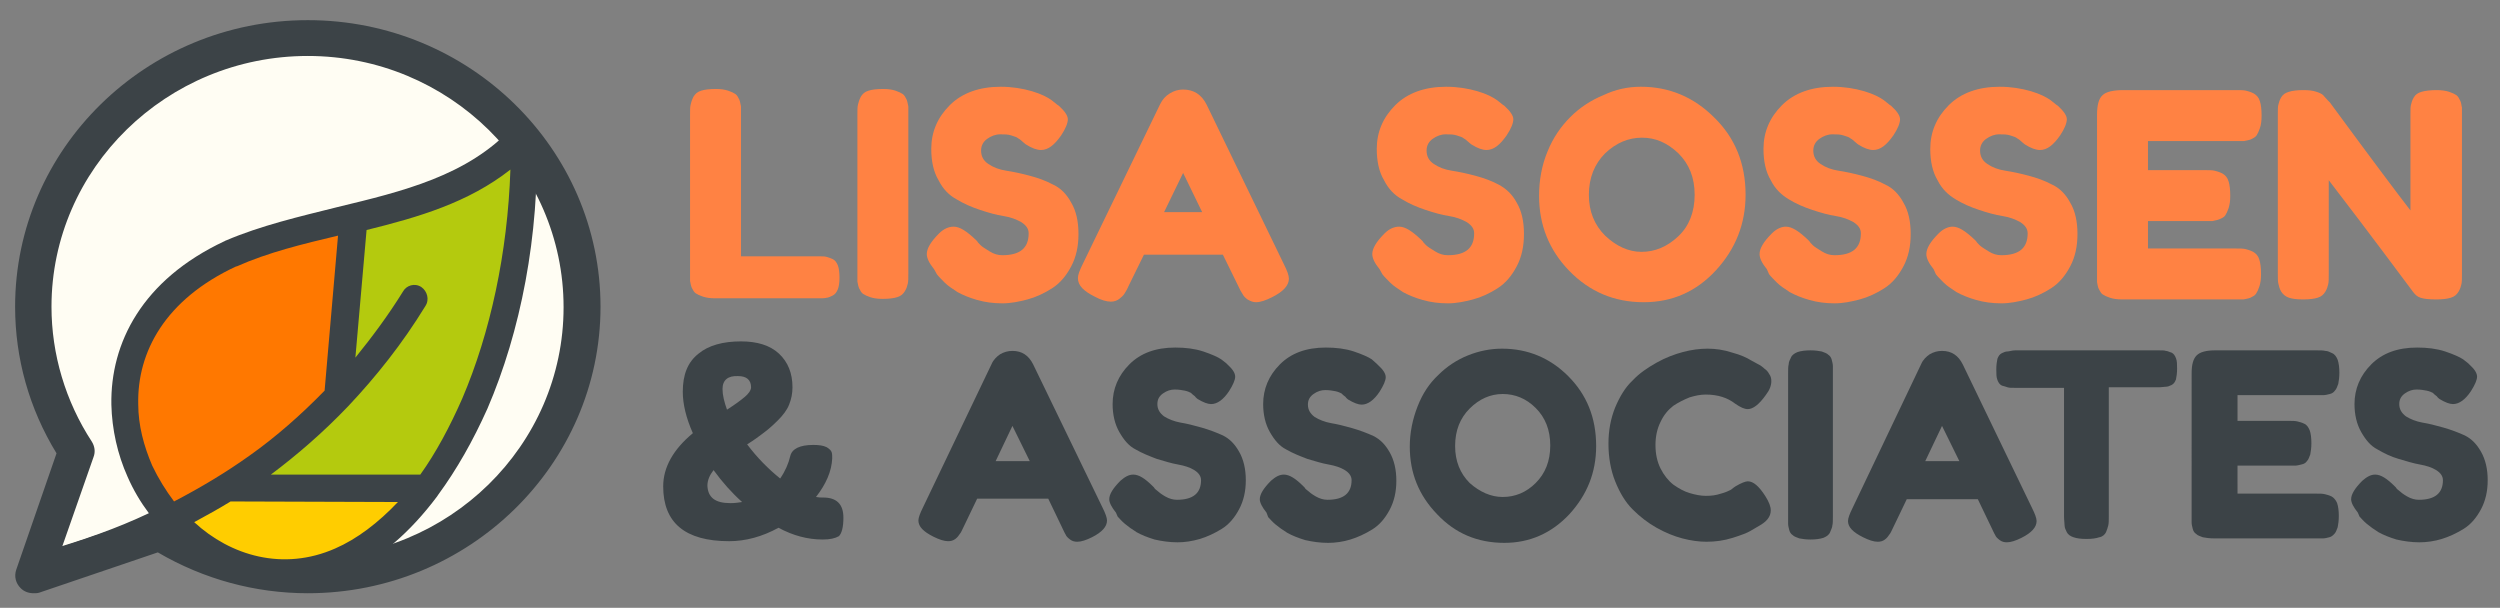
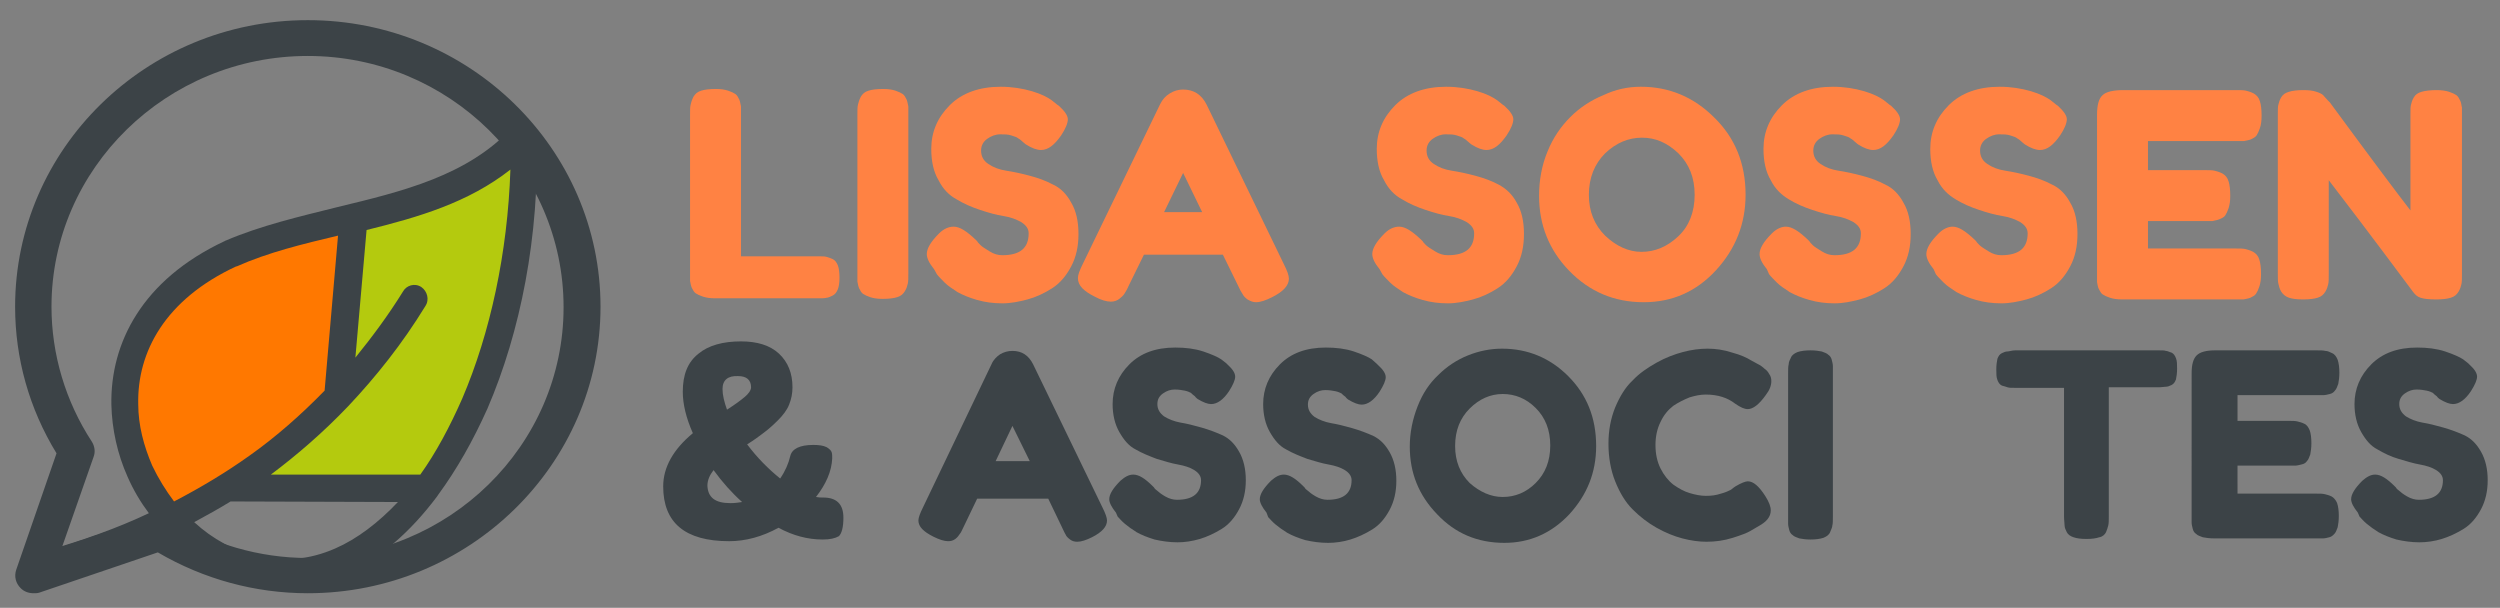
<svg xmlns="http://www.w3.org/2000/svg" version="1.1" id="Layer_1" x="0px" y="0px" viewBox="0 0 446.7 108.6" style="enable-background:new 0 0 446.7 108.6;" xml:space="preserve">
  <rect x="0" y="0" width="446.7" height="108.6" fill="#808080" stroke="none" />
  <style type="text/css">
	.st0{fill:none;}
	.st1{fill:#FF8243;}
	.st2{fill:#3C4347;}
	.st3{fill:#FFFDF3;}
	.st4{fill:#77BC4A;}
	.st5{fill:#FF7800;}
	.st6{fill:#B4CA0E;}
	.st7{fill:#FFCD00;}
</style>
  <g>
    <rect x="94.8" y="14" class="st0" width="373.4" height="98.3" />
    <path class="st1" d="M132.3,45.8h13.9c0.7,0,1.2,0,1.5,0.1c0.3,0.1,0.7,0.2,1.1,0.4s0.7,0.6,0.9,1.1c0.2,0.5,0.3,1.3,0.3,2.2   c0,0.9-0.1,1.6-0.3,2.1c-0.2,0.5-0.5,0.9-0.9,1.1c-0.4,0.2-0.8,0.4-1.1,0.4c-0.3,0.1-0.8,0.1-1.5,0.1h-18.4c-0.9,0-1.6-0.1-2.2-0.3   c-0.6-0.2-1-0.4-1.3-0.6c-0.3-0.2-0.5-0.6-0.7-1c-0.2-0.5-0.2-0.8-0.3-1.2c0-0.3,0-0.8,0-1.5V20.5c0-0.8,0-1.4,0.1-1.8   c0.1-0.4,0.2-0.8,0.5-1.4c0.3-0.5,0.7-0.9,1.4-1.1c0.6-0.2,1.5-0.3,2.6-0.3c0.9,0,1.6,0.1,2.2,0.3c0.6,0.2,1,0.4,1.3,0.6   c0.3,0.2,0.5,0.6,0.7,1c0.2,0.5,0.2,0.9,0.3,1.2c0,0.3,0,0.8,0,1.5V45.8z" />
    <path class="st1" d="M153.2,20.5c0-0.8,0-1.4,0.1-1.8c0.1-0.4,0.2-0.8,0.5-1.4c0.3-0.5,0.7-0.9,1.4-1.1c0.6-0.2,1.5-0.3,2.6-0.3   c0.9,0,1.6,0.1,2.2,0.3c0.6,0.2,1,0.4,1.3,0.6c0.3,0.2,0.5,0.6,0.7,1c0.2,0.5,0.2,0.9,0.3,1.2c0,0.3,0,0.8,0,1.5v28.4   c0,0.8,0,1.4-0.1,1.8c-0.1,0.4-0.2,0.8-0.5,1.3c-0.3,0.5-0.7,0.9-1.4,1.1c-0.6,0.2-1.5,0.3-2.6,0.3c-0.9,0-1.6-0.1-2.2-0.3   c-0.6-0.2-1-0.4-1.3-0.6c-0.3-0.2-0.5-0.6-0.7-1c-0.2-0.5-0.2-0.8-0.3-1.2c0-0.3,0-0.8,0-1.5V20.5z" />
    <path class="st1" d="M166.9,48.1c-0.9-1.1-1.3-2-1.3-2.7c0-1,0.7-2.2,2.2-3.7c0.8-0.8,1.7-1.2,2.6-1.2c1.1,0,2.3,0.8,3.9,2.3   l0.3,0.3c0.1,0.2,0.3,0.4,0.6,0.7c0.3,0.3,0.8,0.6,1.6,1.1c0.8,0.5,1.5,0.7,2.3,0.7c3.2,0,4.7-1.3,4.7-3.9c0-0.8-0.4-1.4-1.3-2   c-0.9-0.5-1.9-0.9-3.2-1.1c-1.3-0.2-2.7-0.6-4.2-1.1c-1.5-0.5-2.9-1.1-4.2-1.9c-1.3-0.7-2.4-1.8-3.2-3.4c-0.9-1.5-1.3-3.4-1.3-5.6   c0-3,1.1-5.6,3.3-7.8c2.2-2.2,5.3-3.3,9.1-3.3c2,0,3.9,0.3,5.6,0.8c1.7,0.5,2.8,1.1,3.5,1.6l1,0.8l0.3,0.2c1.1,1,1.6,1.8,1.6,2.4   c0,0.7-0.4,1.7-1.2,2.9c-1.2,1.7-2.3,2.6-3.6,2.6c-0.7,0-1.6-0.3-2.7-1c-0.1-0.1-0.3-0.2-0.6-0.5c-0.3-0.3-0.6-0.5-0.8-0.6   c-0.2-0.2-0.6-0.3-1.2-0.5c-0.6-0.2-1.2-0.2-2-0.2c-0.8,0-1.6,0.3-2.3,0.8c-0.7,0.5-1.1,1.2-1.1,2.1c0,1,0.4,1.8,1.3,2.4   c0.9,0.6,1.9,1,3.2,1.2c1.3,0.2,2.7,0.5,4.2,0.9c1.5,0.4,2.9,0.9,4.2,1.6c1.3,0.6,2.4,1.7,3.2,3.2c0.9,1.5,1.3,3.4,1.3,5.6   c0,2.2-0.4,4.1-1.3,5.8c-0.9,1.7-2,3-3.4,3.9c-1.4,0.9-2.9,1.6-4.4,2c-1.5,0.4-3,0.7-4.5,0.7c-1.6,0-3.1-0.2-4.5-0.6   c-1.4-0.4-2.6-0.9-3.5-1.4c-0.9-0.6-1.7-1.1-2.3-1.7s-1.1-1.1-1.4-1.5L166.9,48.1z" />
    <path class="st1" d="M215.6,18.7l13.8,28.5c0.6,1.2,0.9,2,0.9,2.6c0,1.2-1,2.3-3,3.3c-1.2,0.6-2.1,0.9-2.9,0.9   c-0.5,0-1-0.2-1.5-0.5c-0.4-0.3-0.7-0.6-0.9-1c-0.2-0.3-0.5-0.8-0.8-1.5l-2.7-5.5h-14.1l-2.7,5.5c-0.3,0.7-0.6,1.2-0.8,1.5   c-0.2,0.3-0.5,0.6-0.9,0.9c-0.4,0.3-0.9,0.5-1.5,0.5c-0.8,0-1.8-0.3-2.9-0.9c-2-1-3-2-3-3.3c0-0.6,0.3-1.4,0.9-2.6l13.8-28.5   c0.4-0.8,0.9-1.4,1.7-1.9c0.8-0.5,1.6-0.7,2.4-0.7C213.3,16,214.7,16.9,215.6,18.7z M211.4,30.9l-3.4,7h6.8L211.4,30.9z" />
    <path class="st1" d="M246.5,48.1c-0.9-1.1-1.3-2-1.3-2.7c0-1,0.7-2.2,2.2-3.7c0.8-0.8,1.7-1.2,2.6-1.2c1.1,0,2.3,0.8,3.9,2.3   l0.3,0.3c0.1,0.2,0.3,0.4,0.6,0.7c0.3,0.3,0.8,0.6,1.6,1.1s1.5,0.7,2.3,0.7c3.2,0,4.7-1.3,4.7-3.9c0-0.8-0.4-1.4-1.3-2   c-0.9-0.5-1.9-0.9-3.2-1.1c-1.3-0.2-2.7-0.6-4.2-1.1c-1.5-0.5-2.9-1.1-4.2-1.9c-1.3-0.7-2.4-1.8-3.2-3.4c-0.9-1.5-1.3-3.4-1.3-5.6   c0-3,1.1-5.6,3.3-7.8c2.2-2.2,5.3-3.3,9.1-3.3c2,0,3.9,0.3,5.6,0.8c1.7,0.5,2.8,1.1,3.5,1.6l1,0.8l0.3,0.2c1.1,1,1.6,1.8,1.6,2.4   c0,0.7-0.4,1.7-1.2,2.9c-1.2,1.7-2.3,2.6-3.6,2.6c-0.7,0-1.6-0.3-2.7-1c-0.1-0.1-0.3-0.2-0.6-0.5c-0.3-0.3-0.6-0.5-0.8-0.6   c-0.2-0.2-0.6-0.3-1.2-0.5c-0.6-0.2-1.2-0.2-2-0.2c-0.8,0-1.6,0.3-2.3,0.8c-0.7,0.5-1.1,1.2-1.1,2.1c0,1,0.4,1.8,1.3,2.4   c0.9,0.6,1.9,1,3.2,1.2s2.7,0.5,4.2,0.9c1.5,0.4,2.9,0.9,4.2,1.6s2.4,1.7,3.2,3.2c0.9,1.5,1.3,3.4,1.3,5.6c0,2.2-0.4,4.1-1.3,5.8   c-0.9,1.7-2,3-3.4,3.9s-2.9,1.6-4.4,2s-3,0.7-4.5,0.7c-1.6,0-3.1-0.2-4.5-0.6c-1.4-0.4-2.6-0.9-3.5-1.4c-0.9-0.6-1.7-1.1-2.3-1.7   s-1.1-1.1-1.4-1.5L246.5,48.1z" />
    <path class="st1" d="M293.2,15.5c5,0,9.4,1.8,13.1,5.5c3.7,3.6,5.6,8.2,5.6,13.8c0,5.2-1.8,9.7-5.3,13.5c-3.5,3.8-7.8,5.7-12.9,5.7   c-5.3,0-9.7-1.9-13.3-5.6c-3.6-3.7-5.4-8.2-5.4-13.4c0-2.8,0.5-5.5,1.5-7.9c1-2.5,2.4-4.5,4.1-6.2c1.7-1.7,3.7-3,5.9-3.9   C288.6,16,290.8,15.5,293.2,15.5z M293.3,45c2.4,0,4.6-0.9,6.6-2.8c1.9-1.8,2.9-4.3,2.9-7.4c0-3.1-1-5.5-2.9-7.4   c-2-1.9-4.1-2.8-6.5-2.8c-2.4,0-4.6,0.9-6.6,2.8c-1.9,1.9-2.9,4.4-2.9,7.4c0,3,1,5.4,2.9,7.3C288.8,44,291,45,293.3,45z" />
    <path class="st1" d="M315.7,48.1c-0.9-1.1-1.3-2-1.3-2.7c0-1,0.7-2.2,2.2-3.7c0.8-0.8,1.7-1.2,2.5-1.2c1.1,0,2.3,0.8,3.9,2.3   l0.3,0.3c0.1,0.2,0.3,0.4,0.6,0.7c0.3,0.3,0.8,0.6,1.6,1.1c0.8,0.5,1.5,0.7,2.3,0.7c3.2,0,4.7-1.3,4.7-3.9c0-0.8-0.4-1.4-1.3-2   c-0.9-0.5-1.9-0.9-3.2-1.1c-1.3-0.2-2.7-0.6-4.2-1.1c-1.5-0.5-2.9-1.1-4.2-1.9s-2.4-1.8-3.2-3.4c-0.9-1.5-1.3-3.4-1.3-5.6   c0-3,1.1-5.6,3.3-7.8c2.2-2.2,5.3-3.3,9.1-3.3c2,0,3.9,0.3,5.6,0.8c1.7,0.5,2.8,1.1,3.5,1.6l1,0.8l0.3,0.2c1.1,1,1.6,1.8,1.6,2.4   c0,0.7-0.4,1.7-1.2,2.9c-1.2,1.7-2.3,2.6-3.6,2.6c-0.7,0-1.6-0.3-2.7-1c-0.1-0.1-0.3-0.2-0.6-0.5c-0.3-0.3-0.6-0.5-0.8-0.6   c-0.2-0.2-0.6-0.3-1.2-0.5c-0.6-0.2-1.2-0.2-2-0.2c-0.8,0-1.6,0.3-2.3,0.8c-0.7,0.5-1.1,1.2-1.1,2.1c0,1,0.4,1.8,1.3,2.4   c0.9,0.6,1.9,1,3.2,1.2c1.3,0.2,2.7,0.5,4.2,0.9c1.5,0.4,2.9,0.9,4.2,1.6c1.3,0.6,2.4,1.7,3.2,3.2c0.9,1.5,1.3,3.4,1.3,5.6   c0,2.2-0.4,4.1-1.3,5.8c-0.9,1.7-2,3-3.4,3.9c-1.4,0.9-2.9,1.6-4.4,2c-1.5,0.4-3,0.7-4.5,0.7c-1.6,0-3.1-0.2-4.5-0.6   s-2.6-0.9-3.5-1.4c-0.9-0.6-1.7-1.1-2.3-1.7s-1.1-1.1-1.4-1.5L315.7,48.1z" />
    <path class="st1" d="M345.5,48.1c-0.9-1.1-1.3-2-1.3-2.7c0-1,0.7-2.2,2.2-3.7c0.8-0.8,1.7-1.2,2.5-1.2c1.1,0,2.3,0.8,3.9,2.3   l0.3,0.3c0.1,0.2,0.3,0.4,0.6,0.7c0.3,0.3,0.8,0.6,1.6,1.1c0.8,0.5,1.5,0.7,2.3,0.7c3.2,0,4.7-1.3,4.7-3.9c0-0.8-0.4-1.4-1.3-2   c-0.9-0.5-1.9-0.9-3.2-1.1c-1.3-0.2-2.7-0.6-4.2-1.1c-1.5-0.5-2.9-1.1-4.2-1.9s-2.4-1.8-3.2-3.4c-0.9-1.5-1.3-3.4-1.3-5.6   c0-3,1.1-5.6,3.3-7.8c2.2-2.2,5.3-3.3,9.1-3.3c2,0,3.9,0.3,5.6,0.8c1.7,0.5,2.8,1.1,3.5,1.6l1,0.8l0.3,0.2c1.1,1,1.6,1.8,1.6,2.4   c0,0.7-0.4,1.7-1.2,2.9c-1.2,1.7-2.3,2.6-3.6,2.6c-0.7,0-1.6-0.3-2.7-1c-0.1-0.1-0.3-0.2-0.6-0.5c-0.3-0.3-0.6-0.5-0.8-0.6   c-0.2-0.2-0.6-0.3-1.2-0.5c-0.6-0.2-1.2-0.2-2-0.2c-0.8,0-1.6,0.3-2.3,0.8c-0.7,0.5-1.1,1.2-1.1,2.1c0,1,0.4,1.8,1.3,2.4   c0.9,0.6,1.9,1,3.2,1.2c1.3,0.2,2.7,0.5,4.2,0.9c1.5,0.4,2.9,0.9,4.2,1.6c1.3,0.6,2.4,1.7,3.2,3.2c0.9,1.5,1.3,3.4,1.3,5.6   c0,2.2-0.4,4.1-1.3,5.8c-0.9,1.7-2,3-3.4,3.9c-1.4,0.9-2.9,1.6-4.4,2c-1.5,0.4-3,0.7-4.5,0.7c-1.6,0-3.1-0.2-4.5-0.6   s-2.6-0.9-3.5-1.4c-0.9-0.6-1.7-1.1-2.3-1.7s-1.1-1.1-1.4-1.5L345.5,48.1z" />
    <path class="st1" d="M383.7,44.4h15.7c0.8,0,1.4,0,1.8,0.1c0.4,0.1,0.8,0.2,1.4,0.5c0.5,0.3,0.9,0.7,1.1,1.4   c0.2,0.6,0.3,1.5,0.3,2.6c0,0.9-0.1,1.6-0.3,2.2c-0.2,0.6-0.4,1-0.6,1.3c-0.2,0.3-0.6,0.5-1,0.7c-0.5,0.2-0.9,0.2-1.2,0.3   c-0.3,0-0.8,0-1.5,0h-20.2c-0.9,0-1.6-0.1-2.2-0.3c-0.6-0.2-1-0.4-1.3-0.6c-0.3-0.2-0.5-0.6-0.7-1s-0.2-0.8-0.3-1.2   c0-0.3,0-0.8,0-1.5V20.5c0-1.7,0.3-2.9,1-3.5c0.6-0.6,1.9-0.9,3.7-0.9h20.1c0.8,0,1.4,0,1.8,0.1c0.4,0.1,0.8,0.2,1.4,0.5   c0.5,0.3,0.9,0.7,1.1,1.4c0.2,0.6,0.3,1.5,0.3,2.6c0,0.9-0.1,1.6-0.3,2.2c-0.2,0.6-0.4,1-0.6,1.3c-0.2,0.3-0.6,0.5-1,0.7   c-0.5,0.2-0.9,0.2-1.2,0.3c-0.3,0-0.8,0-1.5,0h-15.7v5.2h10.1c0.8,0,1.4,0,1.8,0.1c0.4,0.1,0.8,0.2,1.4,0.5   c0.5,0.3,0.9,0.7,1.1,1.4c0.2,0.6,0.3,1.5,0.3,2.6c0,0.9-0.1,1.6-0.3,2.2c-0.2,0.6-0.4,1-0.6,1.3c-0.2,0.3-0.6,0.5-1.1,0.7   c-0.5,0.2-0.9,0.2-1.2,0.3c-0.3,0-0.8,0-1.5,0h-10V44.4z" />
    <path class="st1" d="M435.4,16.1c0.8,0,1.6,0.1,2.2,0.3c0.6,0.2,1,0.4,1.3,0.6c0.3,0.2,0.5,0.6,0.7,1s0.2,0.9,0.3,1.2   c0,0.3,0,0.8,0,1.5v28.3c0,0.8,0,1.4-0.1,1.8c-0.1,0.4-0.2,0.8-0.5,1.3c-0.3,0.5-0.7,0.9-1.4,1.1c-0.6,0.2-1.5,0.3-2.6,0.3   c-1.3,0-2.2-0.1-2.8-0.3s-0.9-0.5-1.3-1c-7.6-10.2-12.7-16.9-15.1-20v16.8c0,0.8,0,1.4-0.1,1.8c-0.1,0.4-0.2,0.8-0.5,1.3   c-0.3,0.5-0.7,0.9-1.4,1.1c-0.6,0.2-1.5,0.3-2.6,0.3c-1.1,0-1.9-0.1-2.5-0.3c-0.6-0.2-1.1-0.6-1.4-1.1c-0.3-0.5-0.4-1-0.5-1.4   s-0.1-1-0.1-1.8V20.4c0-0.8,0-1.4,0.1-1.7c0.1-0.4,0.2-0.8,0.5-1.3c0.3-0.5,0.7-0.8,1.4-1c0.6-0.2,1.5-0.3,2.6-0.3   c1,0,1.7,0.1,2.3,0.3c0.6,0.2,1,0.4,1.2,0.6c0.2,0.2,0.5,0.6,0.9,1l0.3,0.3c7.2,9.8,12,16.2,14.4,19.3V20.4c0-0.8,0-1.4,0.1-1.7   c0.1-0.4,0.2-0.8,0.5-1.3c0.3-0.5,0.7-0.8,1.4-1C433.4,16.2,434.3,16.1,435.4,16.1z" />
    <path class="st2" d="M147,96.4c-2.7,0-5.3-0.7-7.9-2.1c-2.9,1.6-5.9,2.4-8.8,2.4c-7.9,0-11.8-3.3-11.8-9.8c0-3.4,1.8-6.6,5.3-9.5   c-1.2-2.7-1.8-5.2-1.8-7.4c0-3.1,0.9-5.3,2.8-6.8c1.8-1.5,4.4-2.2,7.6-2.2c2.9,0,5.2,0.7,6.8,2.2c1.6,1.5,2.4,3.5,2.4,6   c0,1.1-0.2,2.1-0.6,3.1c-0.4,1-1.1,1.9-2,2.8c-0.9,0.9-1.7,1.6-2.5,2.2c-0.8,0.6-1.7,1.3-3,2.1c1.8,2.4,3.8,4.4,5.9,6.1   c0.9-1.3,1.5-2.7,1.8-4c0.3-1.3,1.7-2,4.1-2c1,0,1.8,0.1,2.4,0.4c0.5,0.3,0.8,0.6,0.9,0.9c0.1,0.3,0.1,0.7,0.1,1.1   c-0.1,2.3-1.1,4.6-2.9,6.9c0.5,0.1,0.9,0.1,1.3,0.1c2.4,0,3.6,1.2,3.6,3.6c0,1.7-0.3,2.8-0.8,3.3C149.2,96.2,148.3,96.4,147,96.4z    M130.5,89.9c0.8,0,1.5-0.1,2.1-0.2c-1.8-1.6-3.5-3.5-5.1-5.7c-0.7,0.9-1.1,1.8-1.1,2.8C126.5,88.9,127.8,89.9,130.5,89.9z    M129.1,69.5c0,1.1,0.3,2.3,0.8,3.7c1.4-0.9,2.5-1.7,3.2-2.3c0.7-0.6,1.1-1.2,1.1-1.7c0-1.3-0.8-2-2.3-2   C130.1,67.1,129.1,67.9,129.1,69.5z" />
    <path class="st2" d="M184.6,65.1L197,90.7c0.5,1,0.8,1.8,0.8,2.3c0,1.1-0.9,2.1-2.7,3c-1,0.5-1.9,0.8-2.6,0.8   c-0.5,0-0.9-0.1-1.3-0.4c-0.4-0.3-0.7-0.6-0.8-0.9c-0.2-0.3-0.4-0.8-0.7-1.4l-2.4-5h-12.7l-2.4,5c-0.3,0.6-0.5,1.1-0.7,1.3   c-0.2,0.3-0.4,0.6-0.8,0.9c-0.4,0.3-0.8,0.4-1.3,0.4c-0.7,0-1.6-0.3-2.6-0.8c-1.8-0.9-2.7-1.8-2.7-2.9c0-0.5,0.3-1.3,0.8-2.3   L177.2,65c0.3-0.7,0.9-1.3,1.5-1.7c0.7-0.4,1.4-0.6,2.2-0.6C182.6,62.7,183.8,63.5,184.6,65.1z M180.9,76.1l-3,6.3h6.1L180.9,76.1z   " />
    <path class="st2" d="M199.4,91.6c-0.8-1-1.2-1.8-1.2-2.4c0-0.9,0.7-2,2-3.3c0.8-0.7,1.5-1.1,2.3-1.1c1,0,2.1,0.7,3.5,2.1l0.2,0.2   c0.1,0.2,0.3,0.4,0.6,0.6c0.2,0.2,0.7,0.6,1.4,1c0.7,0.4,1.4,0.6,2.1,0.6c2.9,0,4.3-1.2,4.3-3.5c0-0.7-0.4-1.3-1.2-1.8   c-0.8-0.5-1.8-0.8-2.9-1c-1.2-0.2-2.4-0.6-3.8-1c-1.3-0.5-2.6-1-3.8-1.7c-1.2-0.6-2.1-1.7-2.9-3.1c-0.8-1.4-1.2-3.1-1.2-5   c0-2.7,1-5.1,3-7.1c2-2,4.7-3,8.2-3c1.8,0,3.5,0.2,5,0.7c1.5,0.5,2.6,1,3.2,1.4l0.9,0.7l0.2,0.2c1,0.9,1.4,1.6,1.4,2.2   c0,0.6-0.4,1.5-1.1,2.6c-1,1.5-2.1,2.3-3.2,2.3c-0.6,0-1.4-0.3-2.4-0.9c-0.1-0.1-0.3-0.2-0.5-0.5c-0.3-0.2-0.5-0.4-0.7-0.6   c-0.2-0.1-0.6-0.3-1.1-0.4c-0.5-0.1-1.1-0.2-1.8-0.2c-0.7,0-1.4,0.2-2.1,0.7c-0.7,0.5-1,1.1-1,1.9c0,0.9,0.4,1.6,1.2,2.2   c0.8,0.5,1.8,0.9,2.9,1.1c1.2,0.2,2.4,0.5,3.8,0.9c1.4,0.4,2.7,0.9,3.8,1.4c1.2,0.6,2.1,1.5,2.9,2.9c0.8,1.4,1.2,3.1,1.2,5.1   c0,2-0.4,3.7-1.2,5.2c-0.8,1.5-1.8,2.7-3.1,3.5c-1.3,0.8-2.6,1.4-3.9,1.8c-1.4,0.4-2.7,0.6-4,0.6c-1.4,0-2.8-0.2-4.1-0.5   c-1.3-0.4-2.3-0.8-3.2-1.3c-0.8-0.5-1.5-1-2.1-1.5c-0.6-0.5-1-1-1.3-1.3L199.4,91.6z" />
    <path class="st2" d="M226.3,91.6c-0.8-1-1.2-1.8-1.2-2.4c0-0.9,0.7-2,2-3.3c0.8-0.7,1.5-1.1,2.3-1.1c1,0,2.1,0.7,3.5,2.1l0.2,0.2   c0.1,0.2,0.3,0.4,0.6,0.6c0.2,0.2,0.7,0.6,1.4,1c0.7,0.4,1.4,0.6,2.1,0.6c2.9,0,4.3-1.2,4.3-3.5c0-0.7-0.4-1.3-1.2-1.8   s-1.8-0.8-2.9-1c-1.2-0.2-2.4-0.6-3.8-1c-1.3-0.5-2.6-1-3.8-1.7c-1.2-0.6-2.1-1.7-2.9-3.1c-0.8-1.4-1.2-3.1-1.2-5   c0-2.7,1-5.1,3-7.1c2-2,4.7-3,8.2-3c1.8,0,3.5,0.2,5,0.7s2.6,1,3.2,1.4L246,65l0.2,0.2c1,0.9,1.4,1.6,1.4,2.2   c0,0.6-0.4,1.5-1.1,2.6c-1,1.5-2.1,2.3-3.2,2.3c-0.6,0-1.4-0.3-2.4-0.9c-0.1-0.1-0.3-0.2-0.5-0.5c-0.3-0.2-0.5-0.4-0.7-0.6   c-0.2-0.1-0.6-0.3-1.1-0.4c-0.5-0.1-1.1-0.2-1.8-0.2c-0.7,0-1.4,0.2-2.1,0.7c-0.7,0.5-1,1.1-1,1.9c0,0.9,0.4,1.6,1.2,2.2   c0.8,0.5,1.8,0.9,2.9,1.1c1.2,0.2,2.4,0.5,3.8,0.9c1.4,0.4,2.7,0.9,3.8,1.4c1.2,0.6,2.1,1.5,2.9,2.9c0.8,1.4,1.2,3.1,1.2,5.1   c0,2-0.4,3.7-1.2,5.2c-0.8,1.5-1.8,2.7-3.1,3.5c-1.3,0.8-2.6,1.4-3.9,1.8c-1.3,0.4-2.7,0.6-4,0.6c-1.4,0-2.8-0.2-4.1-0.5   c-1.3-0.4-2.3-0.8-3.2-1.3c-0.8-0.5-1.5-1-2.1-1.5c-0.6-0.5-1-1-1.3-1.3L226.3,91.6z" />
    <path class="st2" d="M268.4,62.3c4.5,0,8.5,1.6,11.8,4.9c3.3,3.3,5,7.4,5,12.5c0,4.7-1.6,8.7-4.8,12.2c-3.2,3.4-7.1,5.1-11.6,5.1   c-4.8,0-8.8-1.7-12-5.1c-3.3-3.4-4.9-7.4-4.9-12.1c0-2.5,0.5-4.9,1.4-7.2s2.1-4.1,3.7-5.6c1.5-1.5,3.3-2.7,5.3-3.5   S266.3,62.3,268.4,62.3z M268.5,88.8c2.2,0,4.2-0.8,5.9-2.5s2.6-3.9,2.6-6.7c0-2.8-0.9-5-2.6-6.7s-3.7-2.5-5.9-2.5   c-2.2,0-4.2,0.9-5.9,2.6c-1.7,1.7-2.6,3.9-2.6,6.7c0,2.7,0.9,4.9,2.6,6.6C264.4,87.9,266.4,88.8,268.5,88.8z" />
    <path class="st2" d="M309.8,87.1l0.3-0.2c1-0.6,1.8-0.9,2.2-0.9c1,0,2,0.9,3.1,2.6c0.7,1.1,1,1.9,1,2.6c0,0.6-0.2,1.1-0.6,1.6   s-1,0.9-1.9,1.4c-0.3,0.2-0.7,0.4-1.2,0.7s-1.5,0.7-3.1,1.2c-1.6,0.5-3.1,0.7-4.7,0.7c-1.3,0-2.8-0.2-4.3-0.6c-1.5-0.4-3-1-4.6-1.9   s-3-2-4.3-3.3c-1.3-1.3-2.3-3-3.1-5c-0.8-2-1.2-4.3-1.2-6.7c0-2.4,0.4-4.5,1.2-6.5c0.8-1.9,1.8-3.6,3.1-4.8   c1.2-1.3,2.7-2.3,4.3-3.2c1.6-0.9,3.2-1.5,4.7-1.9c1.5-0.4,3-0.6,4.4-0.6c1.4,0,2.9,0.2,4.4,0.7c1.5,0.4,2.6,0.9,3.4,1.4L314,65   c0.6,0.3,1,0.6,1.3,0.9c0.3,0.2,0.6,0.5,0.8,0.9c0.3,0.4,0.4,0.8,0.4,1.3c0,0.8-0.3,1.6-1,2.5c-1.2,1.7-2.3,2.5-3.2,2.5   c-0.6,0-1.3-0.3-2.3-1c-1.3-1-3-1.6-5.2-1.6c-1,0-1.9,0.2-2.9,0.5c-1,0.4-2,0.9-2.9,1.5c-0.9,0.7-1.7,1.6-2.3,2.9   c-0.6,1.2-0.9,2.6-0.9,4.1c0,1.6,0.3,3,0.9,4.2c0.6,1.2,1.4,2.2,2.3,2.9c1,0.7,1.9,1.2,2.9,1.5c1,0.3,2,0.5,2.9,0.5   c1,0,1.8-0.1,2.7-0.4c0.8-0.2,1.4-0.5,1.8-0.7L309.8,87.1z" />
    <path class="st2" d="M319.5,66.7c0-0.7,0-1.2,0.1-1.6c0-0.4,0.2-0.8,0.4-1.2c0.2-0.5,0.7-0.8,1.2-1c0.6-0.2,1.4-0.3,2.3-0.3   c0.8,0,1.5,0.1,2,0.2c0.5,0.2,0.9,0.3,1.2,0.6c0.3,0.2,0.5,0.5,0.6,0.9c0.1,0.4,0.2,0.8,0.2,1.1c0,0.3,0,0.7,0,1.3v25.6   c0,0.7,0,1.3-0.1,1.6c0,0.3-0.2,0.7-0.4,1.2c-0.2,0.5-0.7,0.8-1.2,1c-0.6,0.2-1.4,0.3-2.3,0.3c-0.8,0-1.5-0.1-2-0.2   c-0.5-0.2-0.9-0.3-1.2-0.6c-0.3-0.2-0.5-0.5-0.6-0.9s-0.2-0.8-0.2-1.1c0-0.3,0-0.7,0-1.3V66.7z" />
-     <path class="st2" d="M350.7,65.1l12.4,25.7c0.5,1,0.8,1.8,0.8,2.3c0,1.1-0.9,2.1-2.7,3c-1,0.5-1.9,0.8-2.6,0.8   c-0.5,0-0.9-0.1-1.3-0.4s-0.7-0.6-0.8-0.9c-0.2-0.3-0.4-0.8-0.7-1.4l-2.4-5h-12.7l-2.4,5c-0.3,0.6-0.5,1.1-0.7,1.3   c-0.2,0.3-0.4,0.6-0.8,0.9c-0.4,0.3-0.8,0.4-1.3,0.4c-0.7,0-1.6-0.3-2.6-0.8c-1.8-0.9-2.7-1.8-2.7-2.9c0-0.5,0.3-1.3,0.8-2.3   L343.3,65c0.3-0.7,0.9-1.3,1.5-1.7c0.7-0.4,1.4-0.6,2.2-0.6C348.7,62.7,349.9,63.5,350.7,65.1z M347,76.1l-3,6.3h6.1L347,76.1z" />
    <path class="st2" d="M360.1,62.6h25.6c0.6,0,1.1,0,1.3,0.1c0.3,0,0.6,0.2,1,0.3c0.4,0.2,0.6,0.5,0.8,1c0.2,0.5,0.2,1.1,0.2,1.9   c0,0.8-0.1,1.4-0.2,1.9c-0.2,0.5-0.4,0.8-0.8,1c-0.4,0.2-0.7,0.3-1,0.3c-0.3,0-0.7,0.1-1.4,0.1h-8.8v23.1c0,0.7,0,1.2-0.1,1.6   s-0.2,0.7-0.4,1.2c-0.2,0.4-0.6,0.8-1.2,0.9c-0.6,0.2-1.3,0.3-2.3,0.3c-1,0-1.7-0.1-2.3-0.3c-0.6-0.2-1-0.5-1.2-0.9   c-0.2-0.4-0.4-0.8-0.4-1.2c0-0.4-0.1-0.9-0.1-1.6V69.3H360c-0.6,0-1,0-1.3-0.1s-0.6-0.2-1-0.3c-0.4-0.2-0.6-0.5-0.8-1   c-0.2-0.5-0.2-1.1-0.2-1.9c0-0.8,0.1-1.4,0.2-1.9c0.2-0.5,0.4-0.8,0.8-1c0.4-0.2,0.7-0.3,1-0.3S359.5,62.6,360.1,62.6z" />
    <path class="st2" d="M399.6,88.2h14.2c0.7,0,1.2,0,1.6,0.1s0.8,0.2,1.2,0.4s0.8,0.7,1,1.2c0.2,0.6,0.3,1.4,0.3,2.3   c0,0.8-0.1,1.5-0.2,2c-0.2,0.5-0.3,0.9-0.6,1.2s-0.5,0.5-0.9,0.6s-0.8,0.2-1.1,0.2c-0.3,0-0.7,0-1.3,0h-18.2c-0.8,0-1.5-0.1-2-0.2   c-0.5-0.2-0.9-0.3-1.2-0.6c-0.3-0.2-0.5-0.5-0.6-0.9c-0.1-0.4-0.2-0.8-0.2-1.1c0-0.3,0-0.7,0-1.3V66.7c0-1.6,0.3-2.6,0.9-3.2   c0.6-0.6,1.7-0.9,3.3-0.9h18.1c0.7,0,1.2,0,1.6,0.1c0.4,0,0.8,0.2,1.2,0.4c0.5,0.2,0.8,0.7,1,1.2c0.2,0.6,0.3,1.4,0.3,2.3   c0,0.8-0.1,1.5-0.2,2c-0.2,0.5-0.3,0.9-0.6,1.2c-0.2,0.3-0.5,0.5-0.9,0.6s-0.8,0.2-1.1,0.2c-0.3,0-0.7,0-1.3,0h-14.1v4.6h9.1   c0.7,0,1.2,0,1.6,0.1s0.8,0.2,1.2,0.4c0.5,0.2,0.8,0.7,1,1.2s0.3,1.4,0.3,2.3c0,0.8-0.1,1.5-0.2,2c-0.2,0.5-0.3,0.9-0.6,1.2   c-0.2,0.3-0.5,0.5-1,0.6c-0.4,0.1-0.8,0.2-1.1,0.2c-0.3,0-0.7,0-1.3,0h-9V88.2z" />
    <path class="st2" d="M421.3,91.6c-0.8-1-1.2-1.8-1.2-2.4c0-0.9,0.7-2,2-3.3c0.8-0.7,1.5-1.1,2.3-1.1c1,0,2.1,0.7,3.5,2.1l0.2,0.2   c0.1,0.2,0.3,0.4,0.6,0.6c0.2,0.2,0.7,0.6,1.4,1c0.7,0.4,1.4,0.6,2.1,0.6c2.9,0,4.3-1.2,4.3-3.5c0-0.7-0.4-1.3-1.2-1.8   s-1.8-0.8-2.9-1c-1.2-0.2-2.4-0.6-3.8-1s-2.6-1-3.8-1.7c-1.2-0.6-2.1-1.7-2.9-3.1c-0.8-1.4-1.2-3.1-1.2-5c0-2.7,1-5.1,3-7.1   c2-2,4.7-3,8.2-3c1.8,0,3.5,0.2,5,0.7s2.6,1,3.2,1.4l0.9,0.7l0.2,0.2c1,0.9,1.4,1.6,1.4,2.2c0,0.6-0.4,1.5-1.1,2.6   c-1,1.5-2.1,2.3-3.2,2.3c-0.6,0-1.4-0.3-2.4-0.9c-0.1-0.1-0.3-0.2-0.5-0.5c-0.3-0.2-0.5-0.4-0.7-0.6c-0.2-0.1-0.6-0.3-1.1-0.4   c-0.5-0.1-1.1-0.2-1.8-0.2c-0.7,0-1.4,0.2-2.1,0.7c-0.7,0.5-1,1.1-1,1.9c0,0.9,0.4,1.6,1.2,2.2c0.8,0.5,1.8,0.9,2.9,1.1   c1.2,0.2,2.4,0.5,3.8,0.9c1.4,0.4,2.7,0.9,3.8,1.4c1.2,0.6,2.1,1.5,2.9,2.9c0.8,1.4,1.2,3.1,1.2,5.1c0,2-0.4,3.7-1.2,5.2   c-0.8,1.5-1.8,2.7-3.1,3.5c-1.3,0.8-2.6,1.4-3.9,1.8c-1.3,0.4-2.7,0.6-4,0.6c-1.4,0-2.8-0.2-4.1-0.5c-1.3-0.4-2.3-0.8-3.2-1.3   c-0.8-0.5-1.5-1-2.1-1.5c-0.6-0.5-1-1-1.3-1.3L421.3,91.6z" />
  </g>
-   <path class="st3" d="M35.3,11.9c5.1-2.3,9.1-4,14.8-4.9c3.2-0.5,8.1-0.9,13.7,0c13.7,2.2,22.5,10.8,25.4,13.7  c2.8,2.8,10.1,10.4,13,22.9c3.1,13.5-0.9,24.3-2.5,28.5c-1.6,4.3-5.5,14.1-15.9,21.9c-3.5,2.7-12.5,8.6-25.4,9.2  c-4.1,0.2-10,0.3-16.6-2.5c-5.8-2.5-8.2-5.6-13.4-5.3c-1.3,0.1-3.8,1-8.8,2.8c-3.5,1.3-7.1,2.3-10.6,3.5c-2.2,0.8-3.1,1.1-3.5,0.7  c-0.6-0.6,1-4,4.2-10.9c0.8-1.7,1.8-3.8,2.8-6.7c0.6-1.8,1-2.6,1.1-3.2c0.3-3.3-2.5-5.3-4.6-8.5c-1.8-2.8-2.3-6.1-3.2-12.7  c-0.6-4.1-1.1-8.3-0.4-13.7c1-6.8,3.5-12.1,5.3-15.2c3.8-6.5,8.3-10.2,10.6-12C26.1,16,30.1,14.3,35.3,11.9z" />
  <path class="st2" d="M6,106c-0.9,0-1.7-0.3-2.3-0.9c-0.9-0.9-1.2-2.1-0.8-3.3l7.2-20.8c-4.9-8-7.4-17-7.4-26.2  C2.7,26.6,26.1,3.6,55,3.6s52.3,23,52.3,51.2S83.8,106,55,106c-9.4,0-18.6-2.5-26.8-7.3L7,105.9C6.7,106,6.3,106,6,106L6,106z   M28.6,92.1c0.6,0,1.2,0.2,1.8,0.5c7.4,4.6,15.9,7.1,24.6,7.1c25.2,0,45.7-20.1,45.7-44.8S80.2,10,55,10S9.2,30.1,9.2,54.8  c0,8.5,2.5,16.9,7.2,24.1c0.5,0.8,0.7,1.8,0.3,2.8l-5.6,16l16.3-5.5C27.9,92.1,28.2,92.1,28.6,92.1z" />
  <path class="st4" d="M90.5,32.4" />
  <path class="st5" d="M62.3,40.1l-1.4,30.2L43.4,87l-12.8,7.4c0,0-6.7-4.8-7.5-15.6c-0.7-10.9,1.3-16.7,5.8-22.2s8.7-9.8,16.5-11.7  S62.3,40.1,62.3,40.1z" />
  <path class="st6" d="M80.5,34.9C77.6,35.7,60.7,40,60.7,40l-1.4,30.2L41,86.9l32.8,1.5c0,0,5.4-3.5,9.5-12.9  c4.1-9.4,9.5-25.2,10-34.8s0.6-13.1,0.6-13.1L80.5,34.9z" />
-   <path class="st7" d="M75,88.6l-35.7,0.2l-8.2,5.7c0,0,8.5,7.4,16,7.6c7.5,0.2,14.7-0.6,18.7-4.7C69.8,93.4,75,88.6,75,88.6z" />
  <path class="st2" d="M10.1,103.1c7-2,13.5-4.5,19.8-7.5c0.1,0.1,0.3,0.2,0.4,0.4c8,7.9,19.6,11.7,31.5,6.5c6-2.6,11.5-7.4,16.3-13.8  c0.1-0.1,0.1-0.2,0.2-0.3c3.3-4.5,6.2-9.6,8.8-15.4c5.9-13.7,9.3-30.8,8.8-48.7c0-1.4-1.2-2.5-2.5-2.4c-0.7,0.1-1.3,0.3-1.8,0.8  C83.6,31.4,71.9,34.2,60.3,37c-6.8,1.7-13.7,3.3-20,6c-0.1,0-0.1,0.1-0.2,0.1C25.4,50,19.7,61.3,19.9,72.3c0.1,4.4,1.1,8.9,2.9,12.9  c1,2.3,2.3,4.5,3.8,6.5c-5.7,2.7-11.7,4.8-17.9,6.6c-1.3,0.3-2.1,1.7-1.6,3C7.4,102.8,8.8,103.6,10.1,103.1z M59.9,98  c-9.3,4.1-18.7,1.3-25.2-4.7c2.2-1.2,4.4-2.4,6.5-3.7l29.9,0.1C67.6,93.4,63.8,96.3,59.9,98z M82.6,71.2c-2.2,5-4.7,9.7-7.5,13.6  l-26.7,0c4.8-3.6,9.4-7.6,13.7-12.1l0.1-0.1c5-5.3,9.7-11.2,13.8-17.9c0.8-1.2,0.3-2.7-0.7-3.4c-1.2-0.8-2.7-0.3-3.3,0.8  c-2.6,4.2-5.5,8.1-8.5,11.8l2-22.8c9.3-2.3,18.2-4.9,25.7-10.8C90.7,45.2,87.6,59.5,82.6,71.2z M27.2,83.2c-1.5-3.5-2.5-7.2-2.5-11  c-0.2-9.3,4.8-18.7,17.5-24.6l0.1,0c5.6-2.5,11.8-4,18.1-5.5L58,69.8c-4.2,4.3-8.6,8.2-13.4,11.6c-4.2,3-8.7,5.7-13.5,8.2  C29.6,87.6,28.3,85.5,27.2,83.2z" />
  <g>
</g>
  <g>
</g>
  <g>
</g>
  <g>
</g>
  <g>
</g>
  <g>
</g>
  <g>
</g>
  <g>
</g>
  <g>
</g>
  <g>
</g>
  <g>
</g>
  <g>
</g>
  <g>
</g>
  <g>
</g>
  <g>
</g>
</svg>